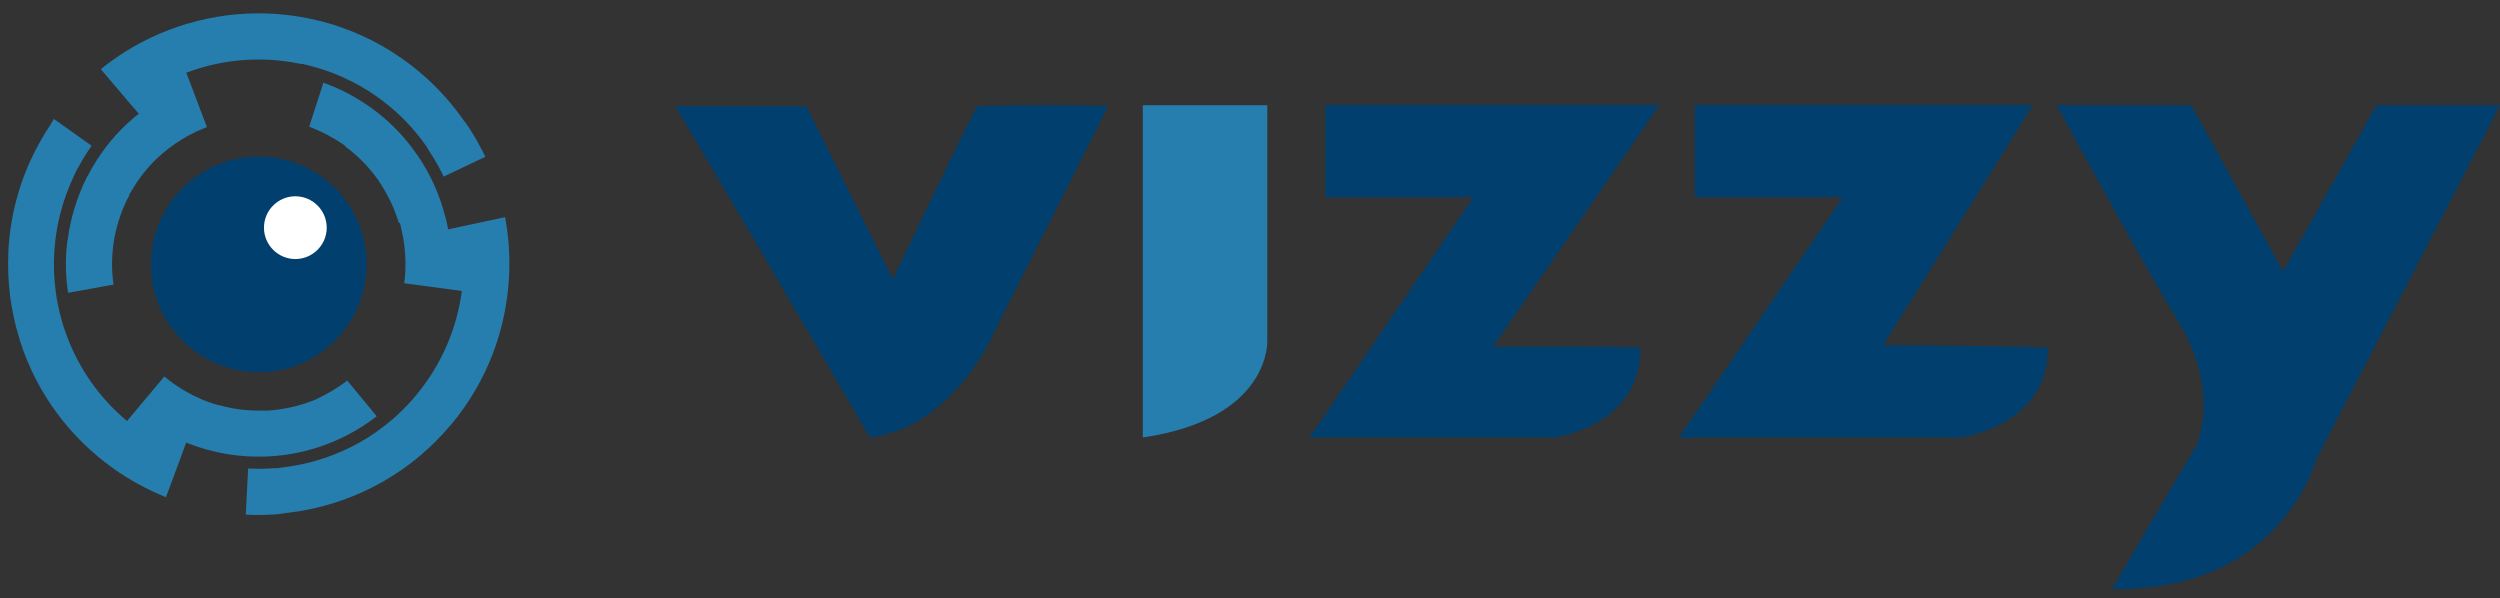
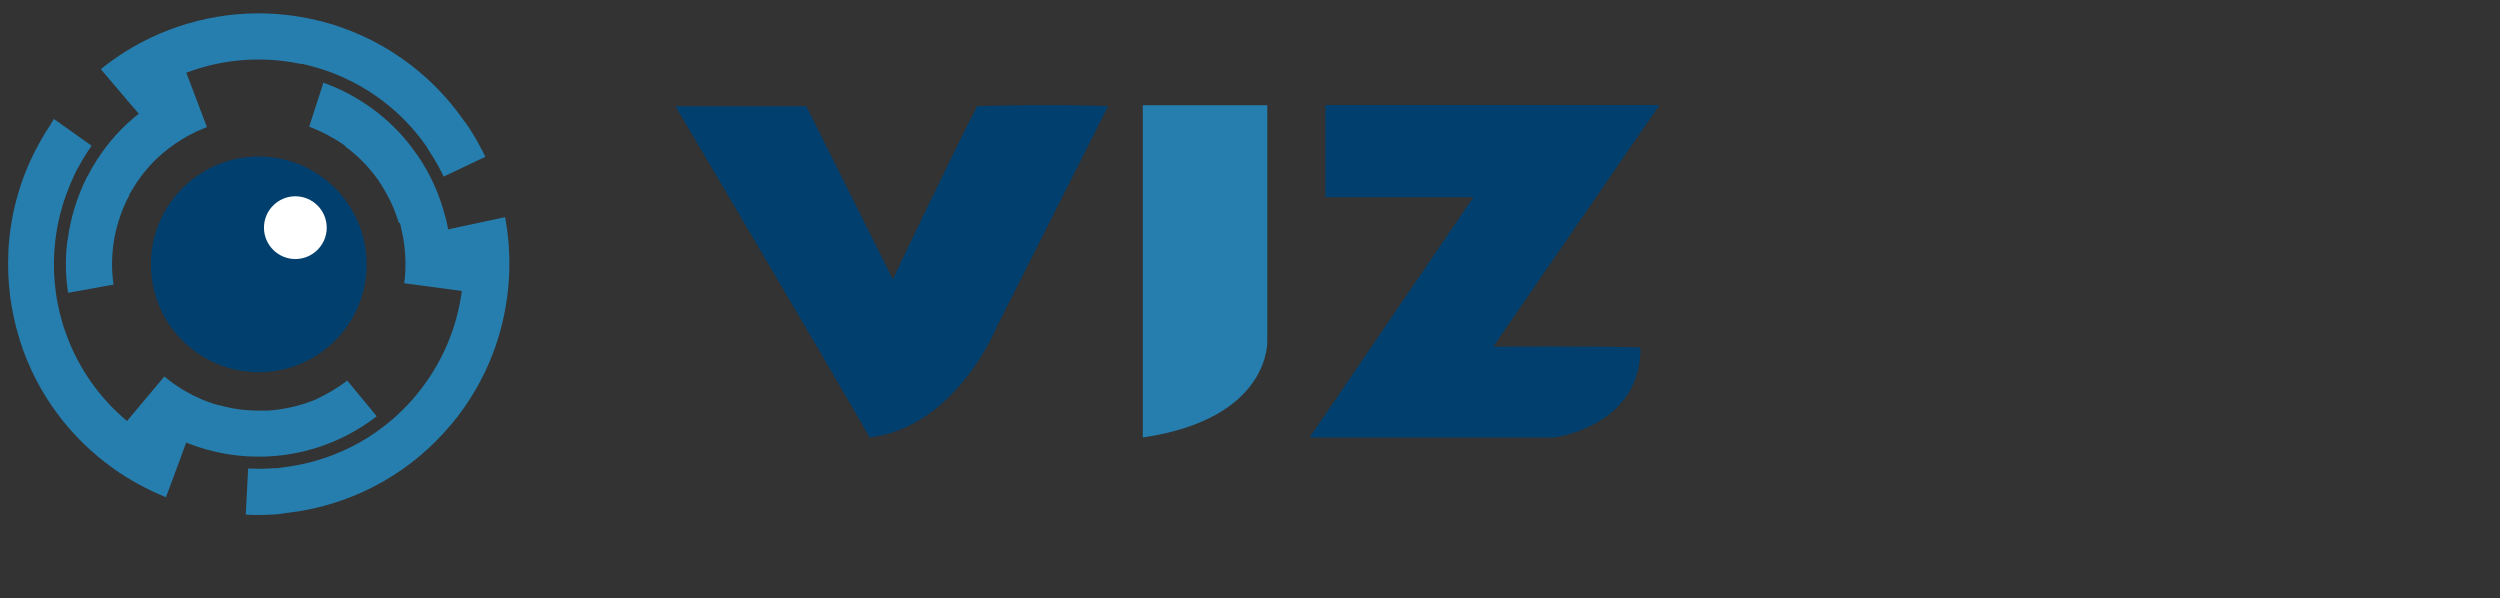
<svg xmlns="http://www.w3.org/2000/svg" version="1.1" id="Layer_1" x="0px" y="0px" viewBox="0 0 188 45" style="enable-background:new 0 0 188 45;" xml:space="preserve">
  <rect x="0" y="0" width="188" height="45" fill="#333333" stroke="none" />
  <style type="text/css">
	.st0{fill:#013F6E;}
	.st1{fill:#267EAE;}
	.st2{fill-rule:evenodd;clip-rule:evenodd;fill:#267EAE;}
	.st3{fill-rule:evenodd;clip-rule:evenodd;fill:#013F6E;}
	.st4{fill-rule:evenodd;clip-rule:evenodd;fill:#FFFFFF;}
</style>
  <path class="st0" d="M50.79,7.98h9.84l6.51,13.02c0,0,4.76-10,6.35-13.02c5.87-0.16,9.84,0,9.84,0l-8.41,16.67  c0,0-3.02,7.46-9.52,8.25C62.69,28.13,50.79,7.98,50.79,7.98z" />
  <path class="st1" d="M85.94,7.91h9.36v17.69c0,0,0.32,5.87-9.36,7.3C85.94,18.93,85.94,7.91,85.94,7.91z" />
  <path class="st0" d="M99.67,7.91v6.92h11.13L98.48,32.9h18.39c0,0,6.55-0.81,6.49-6.77c-3.51-0.12-11.07-0.06-11.07-0.06l12.5-18.17  H99.67z" />
-   <path class="st0" d="M127.45,7.91v6.92h11.13L126.26,32.9h21.13c0,0,6.67-0.81,6.61-6.77c-3.51-0.12-12.38-0.18-12.38-0.18  l11.25-18.05H127.45z" />
-   <path class="st0" d="M154.67,7.91h10.12l6.9,12.5l7.02-12.5H188l-13.81,26.62c0,0-2.62,10-15.36,9.76  c4.29-7.38,6.31-10.73,6.31-10.73s1.97-3.98-1.37-9.45C160.44,18.63,154.67,7.91,154.67,7.91z" />
  <path class="st2" d="M8.54,21.4l-3.42,0.62c-0.19-1.24-0.22-2.51-0.07-3.78l0.01-0.05l0.01-0.06l0.01-0.05l0.01-0.06l0.01-0.05  c0.21-1.59,0.69-3.17,1.44-4.66l0.01-0.01l0.05-0.09l0.01-0.01c0.78-1.51,1.8-2.83,2.99-3.94l0.05-0.04l0.02-0.02l0.02-0.02  l0.05-0.04l0.01-0.01c0.22-0.2,0.45-0.4,0.69-0.58L9.83,7.85L7.58,5.2c1.17-0.94,2.44-1.74,3.79-2.38c3.6-1.7,7.73-2.27,11.81-1.44  l0,0l0.13,0.03l0.01,0l0.01,0c2.21,0.46,4.27,1.31,6.1,2.46l0.06,0.04l0,0l0.18,0.12c2.11,1.36,3.89,3.12,5.27,5.12L35,9.21  l0.04,0.06l0.03,0.04l0.01,0.02l0.04,0.06l0.04,0.06l0.03,0.05L35.2,9.5l0.04,0.06l0.04,0.06l0.04,0.06l0,0  c0.35,0.55,0.68,1.12,0.98,1.71l0,0c0.07,0.13,0.13,0.27,0.2,0.4l-3.14,1.49c-0.25-0.54-0.54-1.06-0.85-1.56l-0.01-0.01l-0.06-0.09  l-0.03-0.04l0,0l-0.03-0.05l-0.03-0.05l-0.03-0.05l0-0.01l-0.03-0.04l-0.03-0.05l-0.03-0.05l-0.01-0.02l-0.02-0.03l-0.03-0.05  l-0.03-0.05l-0.03-0.05l-0.03-0.05l-0.03-0.05c-0.27-0.38-0.55-0.75-0.85-1.1c-0.92-1.09-1.99-2.04-3.19-2.84l-0.12-0.08l-0.03-0.02  l-0.12-0.08c-0.83-0.53-1.72-0.98-2.67-1.35l0,0c-0.28-0.11-0.56-0.21-0.85-0.3l0,0c-0.43-0.14-0.86-0.26-1.29-0.36l-0.01,0  l-0.11-0.03l-0.07-0.01l-0.06-0.01L22.59,4.8c-0.47-0.1-0.96-0.18-1.45-0.23l0,0c-2.45-0.27-4.89,0.05-7.13,0.9l0.32,0.84l1.23,3.25  C15.27,9.67,15,9.79,14.73,9.91c-0.73,0.35-1.42,0.77-2.07,1.27l0,0c-0.24,0.18-0.46,0.38-0.69,0.58l0,0l-0.02,0.01l-0.04,0.04  l-0.01,0.01l-0.06,0.06l-0.01,0.01l-0.04,0.04l-0.01,0.01l-0.03,0.02l-0.03,0.03l0,0l-0.04,0.04l-0.02,0.02l-0.02,0.02l-0.04,0.04  l0,0l-0.04,0.04c-0.43,0.44-0.84,0.93-1.2,1.46c-0.23,0.33-0.43,0.66-0.62,1l-0.01,0.01l-0.03,0.06L9.72,14.7l-0.03,0.06l-0.01,0.02  l-0.03,0.06l-0.01,0.02l-0.03,0.06L9.6,14.92l-0.03,0.06L9.56,15l-0.03,0.06c-0.17,0.36-0.33,0.72-0.46,1.1  c-0.21,0.6-0.37,1.2-0.48,1.8l0,0l-0.01,0.08l0,0.01l-0.01,0.07l0,0.01L8.55,18.2l0,0.01l-0.01,0.07l0,0.01l-0.01,0.07l0,0.02  l-0.01,0.06l0,0.02l-0.01,0.06l0,0C8.39,19.49,8.4,20.46,8.54,21.4z" />
  <path class="st2" d="M26.11,28.62l2.22,2.68c-0.99,0.77-2.08,1.41-3.26,1.91l-0.05,0.02l-0.05,0.02l-0.05,0.02l-0.05,0.02  l-0.05,0.02c-1.49,0.6-3.1,0.95-4.77,1.02l-0.01,0l-0.1,0l-0.01,0c-1.69,0.06-3.35-0.18-4.9-0.68l-0.06-0.02l-0.03-0.01l-0.03-0.01  l-0.06-0.02l-0.01,0c-0.29-0.1-0.57-0.2-0.84-0.31l-0.31,0.85l-1.21,3.26c-1.39-0.56-2.71-1.28-3.93-2.14  c-3.24-2.3-5.77-5.62-7.04-9.6l0,0l-0.04-0.13l0-0.01l0-0.01c-0.68-2.15-0.94-4.36-0.84-6.53l0-0.07l0-0.01l0.01-0.22  c0.16-2.51,0.81-4.92,1.89-7.1l0.03-0.06l0.03-0.06l0.02-0.04l0.01-0.02l0.03-0.06l0.03-0.06l0.03-0.05l0.01-0.01l0.03-0.06  l0.03-0.06l0.03-0.06l0,0c0.31-0.58,0.64-1.14,1.01-1.69l0,0C3.88,9.2,3.97,9.07,4.06,8.95l2.83,2.01  c-0.34,0.48-0.66,0.99-0.94,1.51l-0.01,0.01l-0.05,0.1l-0.03,0.05l0,0l-0.03,0.05l-0.03,0.05l-0.03,0.05l0,0.01l-0.02,0.04  l-0.03,0.05L5.7,12.93l-0.01,0.02l-0.02,0.03l-0.02,0.05l-0.02,0.05L5.6,13.13l-0.02,0.05l-0.02,0.05c-0.2,0.42-0.38,0.85-0.54,1.29  c-0.5,1.33-0.81,2.74-0.92,4.17l-0.01,0.14l0,0.04l-0.01,0.15C4.02,19.99,4.06,20.99,4.2,22l0,0c0.04,0.3,0.09,0.59,0.15,0.89l0,0  c0.09,0.44,0.19,0.88,0.32,1.3l0,0.01l0.03,0.11l0.02,0.07l0.02,0.06l0.02,0.06c0.15,0.46,0.32,0.92,0.51,1.38l0,0  c0.96,2.27,2.44,4.24,4.28,5.78l0.58-0.69l2.23-2.66c0.23,0.19,0.47,0.38,0.71,0.55c0.66,0.47,1.37,0.86,2.12,1.18l0,0  c0.28,0.12,0.56,0.22,0.84,0.31l0,0l0.02,0.01l0.05,0.02l0.01,0l0.08,0.02l0.01,0l0.05,0.02l0.02,0l0.03,0.01l0.04,0.01l0.01,0  l0.05,0.01l0.02,0.01l0.03,0.01l0.05,0.01l0,0l0.05,0.01c0.6,0.16,1.22,0.28,1.86,0.34c0.4,0.04,0.79,0.05,1.18,0.05l0.02,0l0.07,0  l0.02,0l0.07,0l0.02,0l0.07,0l0.02,0l0.07,0l0.02,0l0.07,0l0.02,0l0.07,0c0.39-0.02,0.79-0.07,1.19-0.14  c0.62-0.11,1.23-0.26,1.8-0.46l0,0l0.07-0.03l0.01,0l0.07-0.03l0.01,0l0.07-0.03l0.01,0l0.06-0.02l0.01,0l0.06-0.02l0.01-0.01  l0.06-0.02l0.02-0.01l0.06-0.02v0C24.52,29.68,25.36,29.2,26.11,28.62z" />
  <path class="st2" d="M23.25,9.53l1.07-3.31c1.18,0.42,2.31,1,3.36,1.73l0.04,0.03l0.05,0.03l0.04,0.03l0.05,0.03l0.04,0.03  c1.31,0.94,2.47,2.1,3.42,3.48l0.01,0.01l0.06,0.08l0.01,0.01c0.96,1.4,1.64,2.92,2.05,4.5l0.02,0.06l0.01,0.03l0.01,0.03l0.02,0.06  l0,0.01c0.07,0.29,0.14,0.59,0.19,0.88l0.88-0.19l3.4-0.73c0.28,1.48,0.38,2.98,0.3,4.47c-0.2,3.97-1.65,7.88-4.32,11.09l0,0  l-0.09,0.1l-0.01,0.01l-0.01,0.01c-1.46,1.73-3.17,3.14-5.06,4.21l-0.06,0.04l0,0l-0.19,0.1c-2.2,1.21-4.59,1.95-7.01,2.22  l-0.07,0.01l-0.07,0.01l-0.05,0.01l-0.02,0l-0.07,0.01l-0.07,0.01l-0.06,0.01l-0.01,0l-0.07,0.01l-0.07,0.01l-0.07,0.01l0,0  c-0.65,0.05-1.31,0.07-1.97,0.05l0,0c-0.15,0-0.3-0.01-0.45-0.02l0.18-3.47c0.59,0.03,1.19,0.03,1.78-0.01l0.01,0l0.11-0.01l0.05,0  l0,0l0.06,0l0.06,0l0.06,0l0.01,0l0.05,0l0.06-0.01l0.06-0.01l0.02,0l0.04,0l0.06-0.01l0.06-0.01l0.06-0.01l0.06-0.01l0.06-0.01  c0.46-0.06,0.92-0.13,1.38-0.23c1.39-0.3,2.74-0.79,4.01-1.46l0.13-0.07l0.03-0.02l0.13-0.07c0.86-0.48,1.68-1.05,2.45-1.71l0,0  c0.23-0.19,0.45-0.4,0.67-0.61l0,0c0.33-0.31,0.63-0.63,0.93-0.97l0,0l0.07-0.09l0.05-0.05l0.04-0.05l0.04-0.05  c0.31-0.37,0.61-0.76,0.89-1.17l0,0c1.4-2.03,2.27-4.34,2.58-6.71l-0.89-0.12l-3.44-0.46c0.04-0.3,0.07-0.59,0.08-0.89  c0.04-0.81-0.01-1.62-0.14-2.42l0,0c-0.05-0.29-0.11-0.59-0.19-0.88h0l0-0.02l-0.01-0.05l0-0.01l-0.02-0.08l0-0.01l-0.01-0.05  l0-0.02l-0.01-0.03l-0.01-0.04l0-0.01L30,16.75l-0.01-0.02l-0.01-0.03l-0.02-0.05v0l-0.02-0.05c-0.19-0.59-0.42-1.18-0.72-1.75  c-0.18-0.35-0.38-0.69-0.59-1.02l-0.01-0.01l-0.04-0.06l-0.01-0.01l-0.04-0.06l-0.01-0.01l-0.04-0.06L28.5,13.6l-0.04-0.05  l-0.01-0.01l-0.04-0.05l-0.01-0.01l-0.04-0.05c-0.23-0.32-0.48-0.63-0.75-0.93c-0.42-0.47-0.88-0.89-1.36-1.27l0,0l-0.06-0.05  l-0.01,0l-0.06-0.05l-0.01-0.01l-0.06-0.04l-0.01-0.01l-0.06-0.04L25.98,11l-0.05-0.04l-0.01-0.01l-0.05-0.04l-0.01-0.01l-0.05-0.04  l0,0C25,10.31,24.14,9.86,23.25,9.53z" />
  <circle class="st3" cx="19.46" cy="19.88" r="8.11" />
  <path class="st4" d="M22.21,19.48c1.3,0,2.36-1.06,2.36-2.36c0-1.3-1.06-2.36-2.36-2.36c-1.3,0-2.36,1.06-2.36,2.36  C19.85,18.42,20.91,19.48,22.21,19.48z" />
</svg>